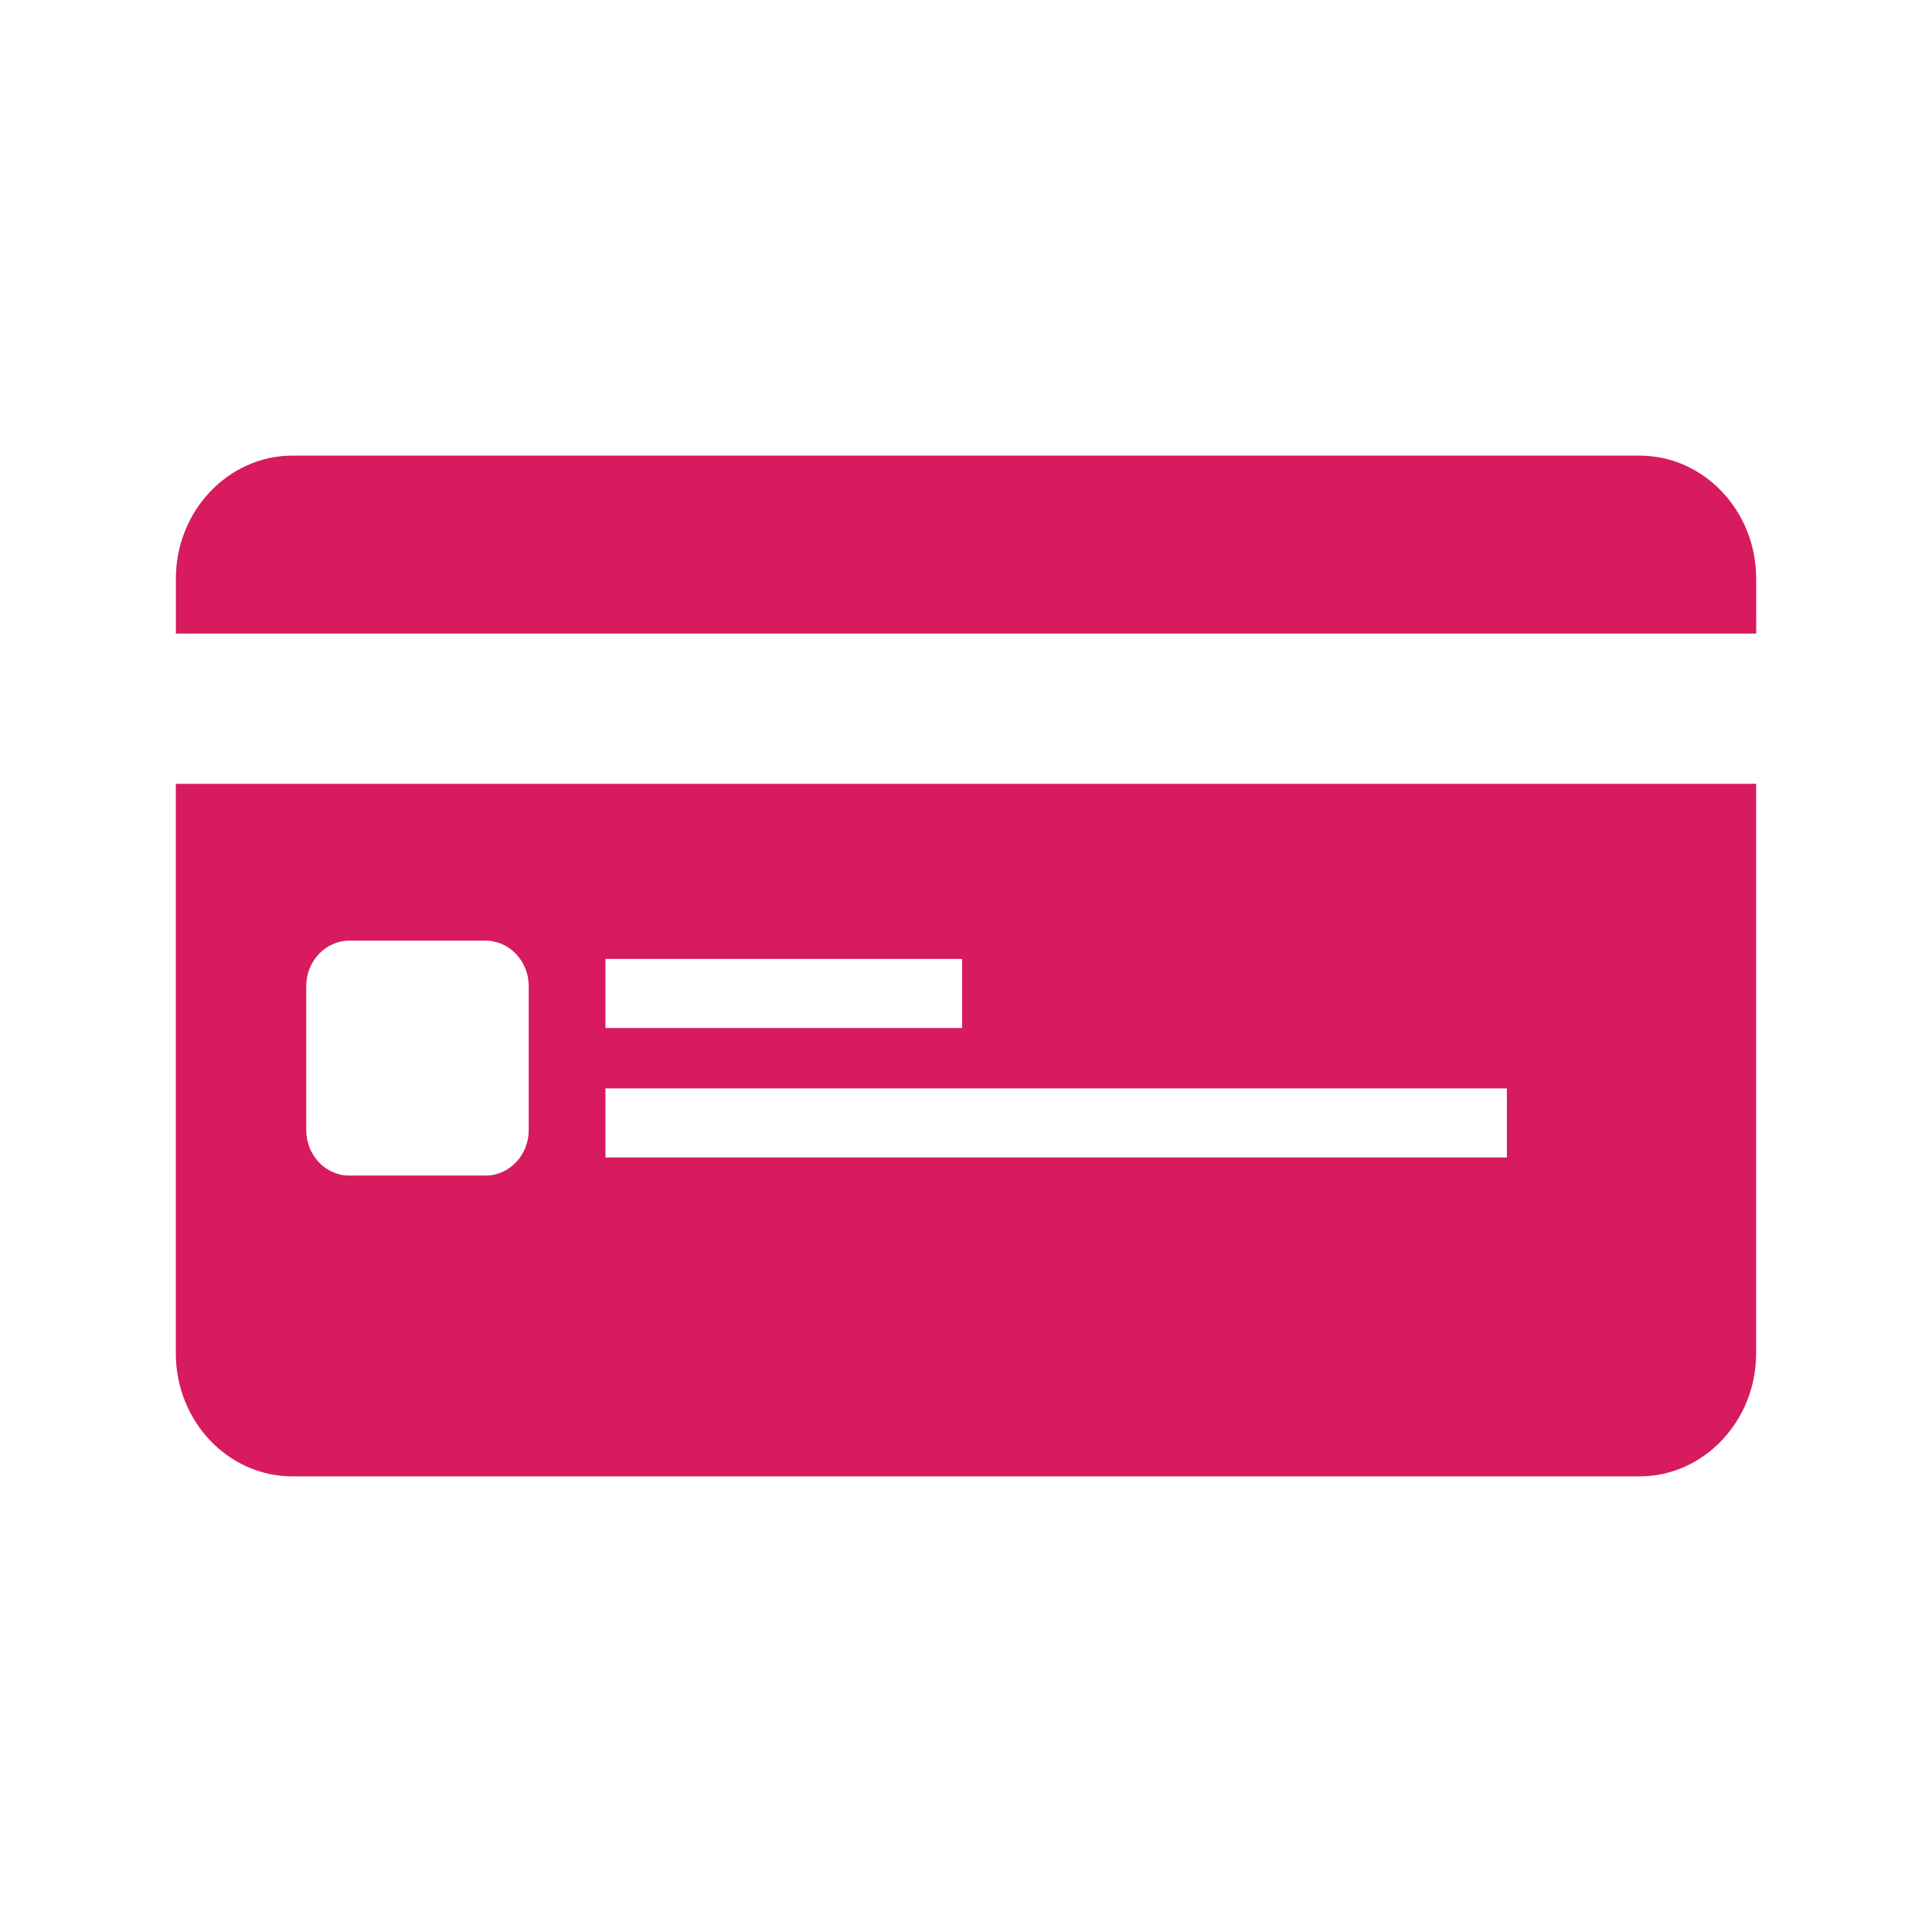
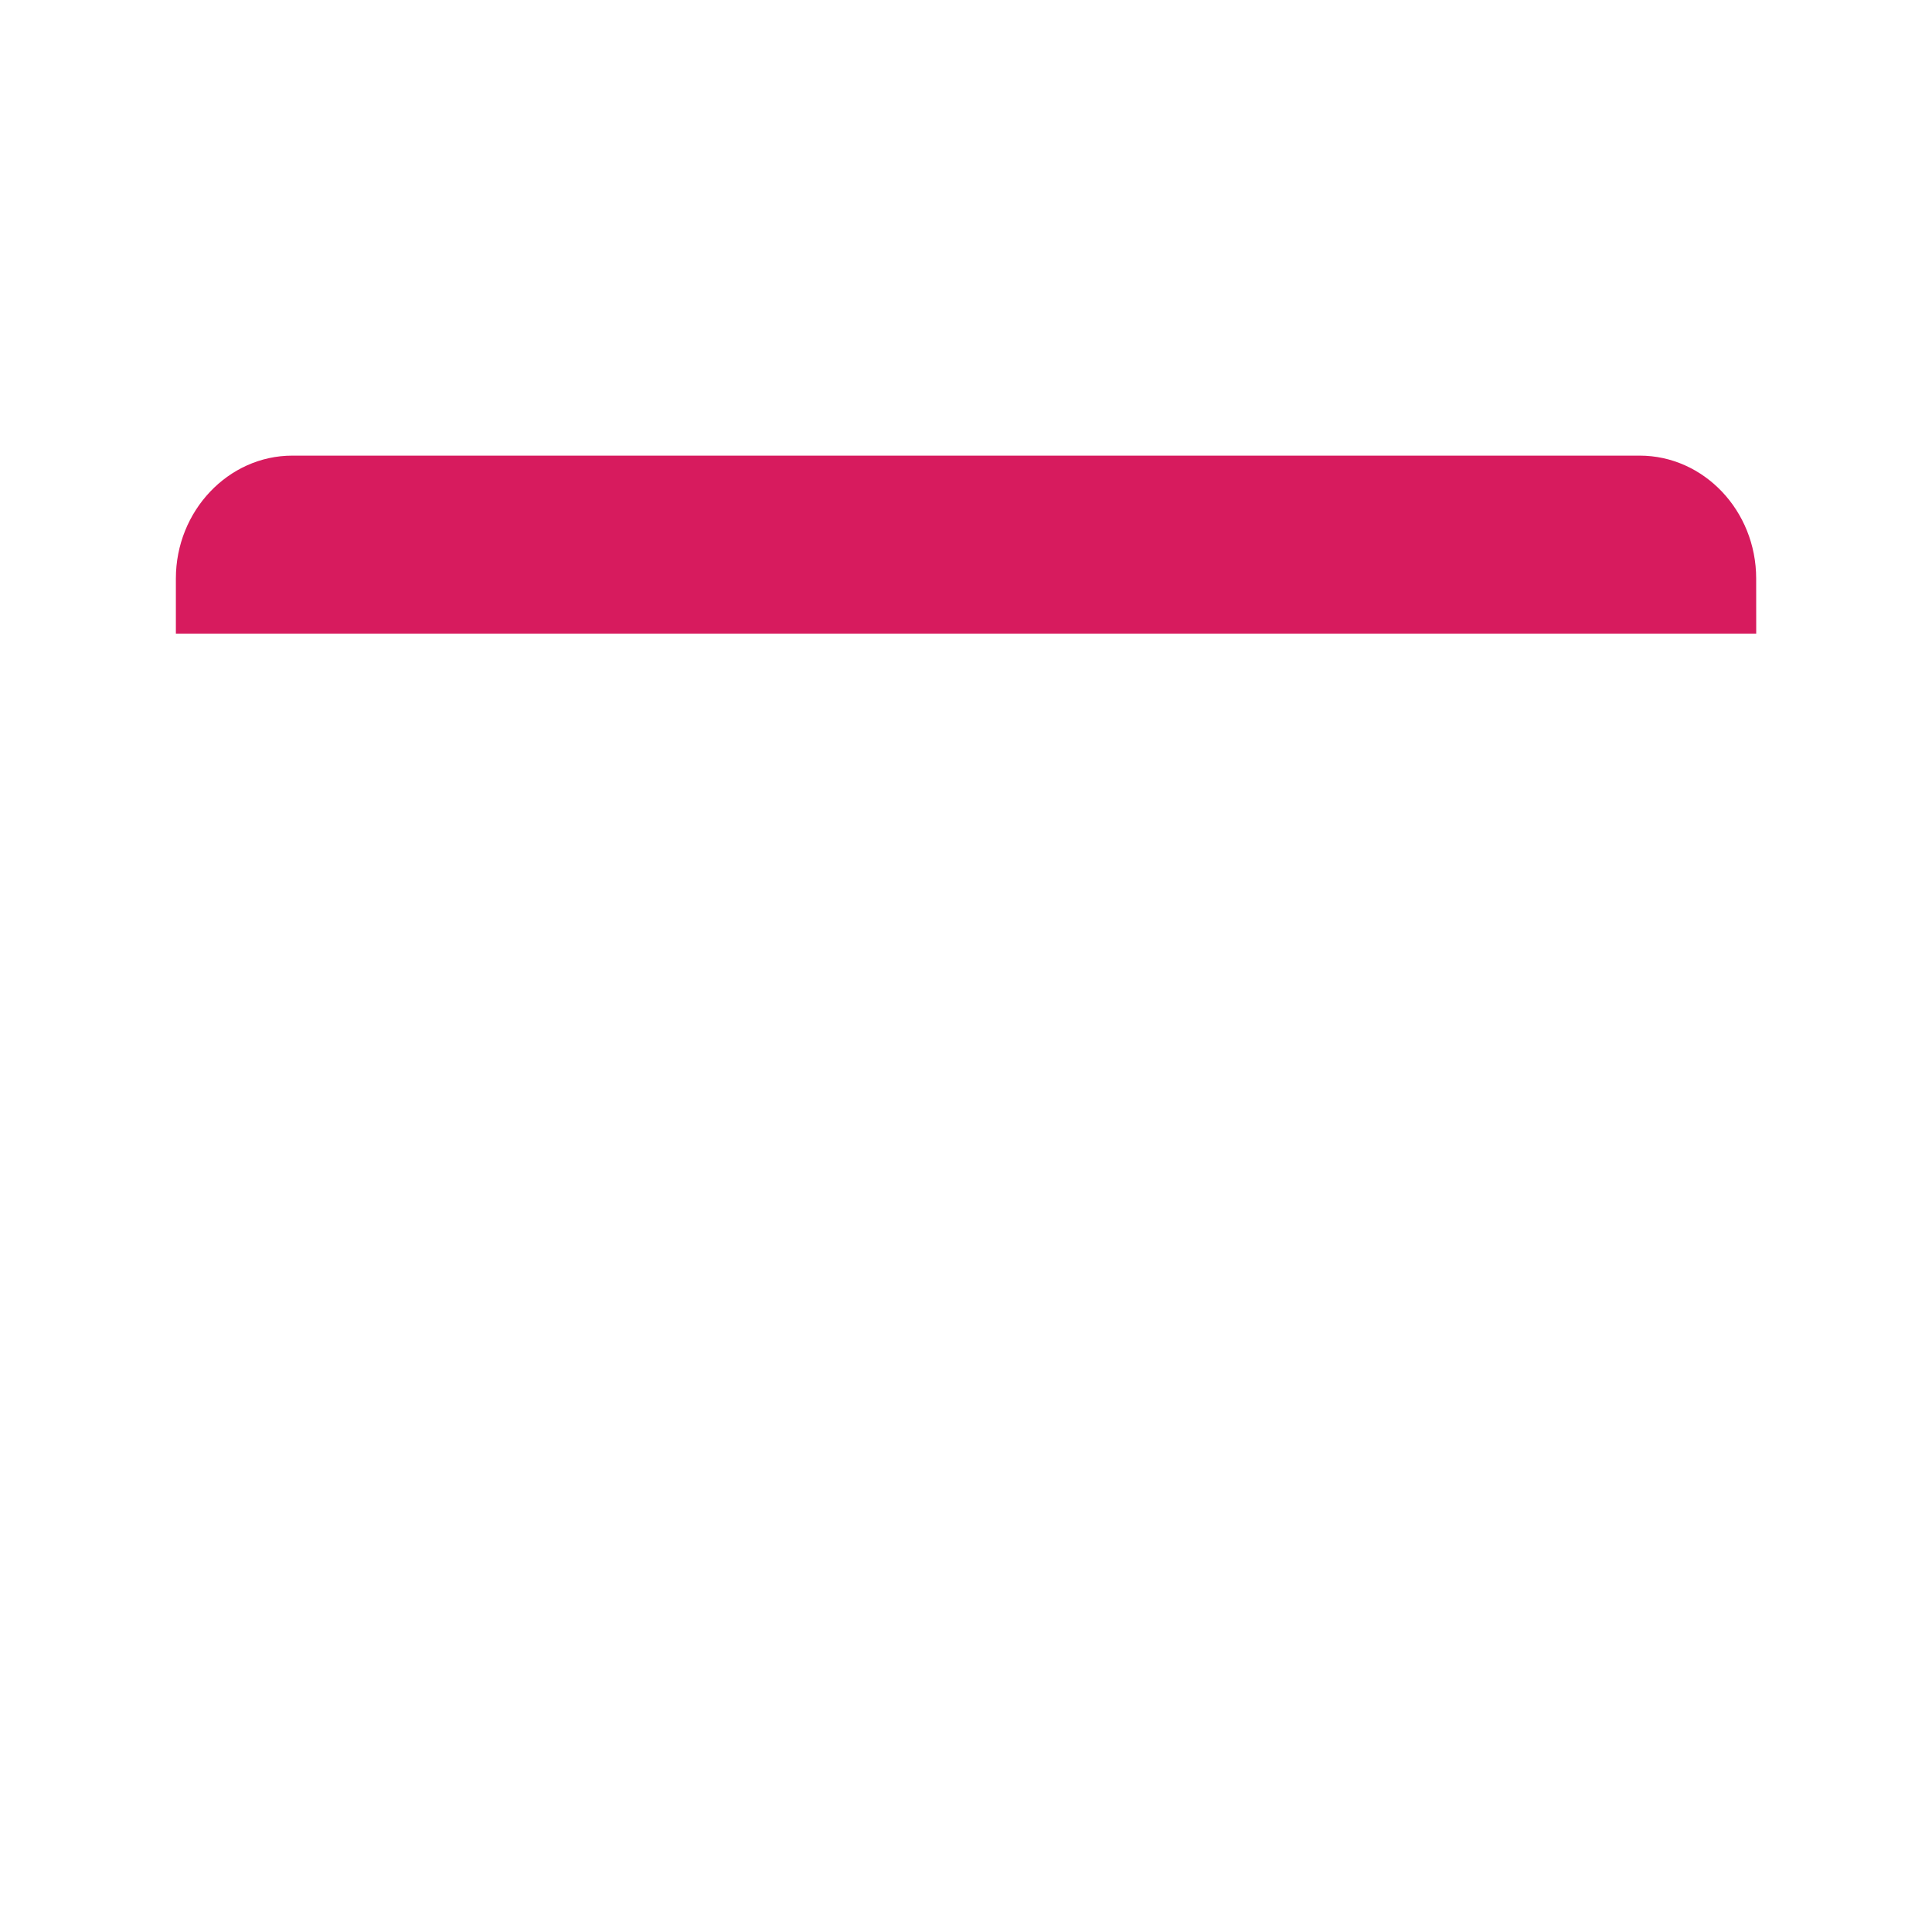
<svg xmlns="http://www.w3.org/2000/svg" id="Layer_1" data-name="Layer 1" viewBox="0 0 456 456">
  <defs>
    <style>.cls-1{fill:#d71b5e;}</style>
  </defs>
-   <path class="cls-1" d="M41.5,319.46c0,16,12.37,29,27.49,29H387c15.12,0,27.49-13.07,27.49-29V185H41.5Zm101.4-93.13h84.19v16.3H142.9Zm0,30.56H355.66v16.3H142.9ZM72.28,232.74c0-5.89,4.56-10.72,10.14-10.72h32.22c5.58,0,10.15,4.83,10.15,10.72v34c0,5.9-4.57,10.72-10.15,10.72H82.42c-5.58,0-10.14-4.82-10.14-10.72Z" />
  <path class="cls-1" d="M414.5,136.54c0-16-12.37-29-27.49-29H69c-15.12,0-27.49,13.07-27.49,29v13h373Z" />
</svg>